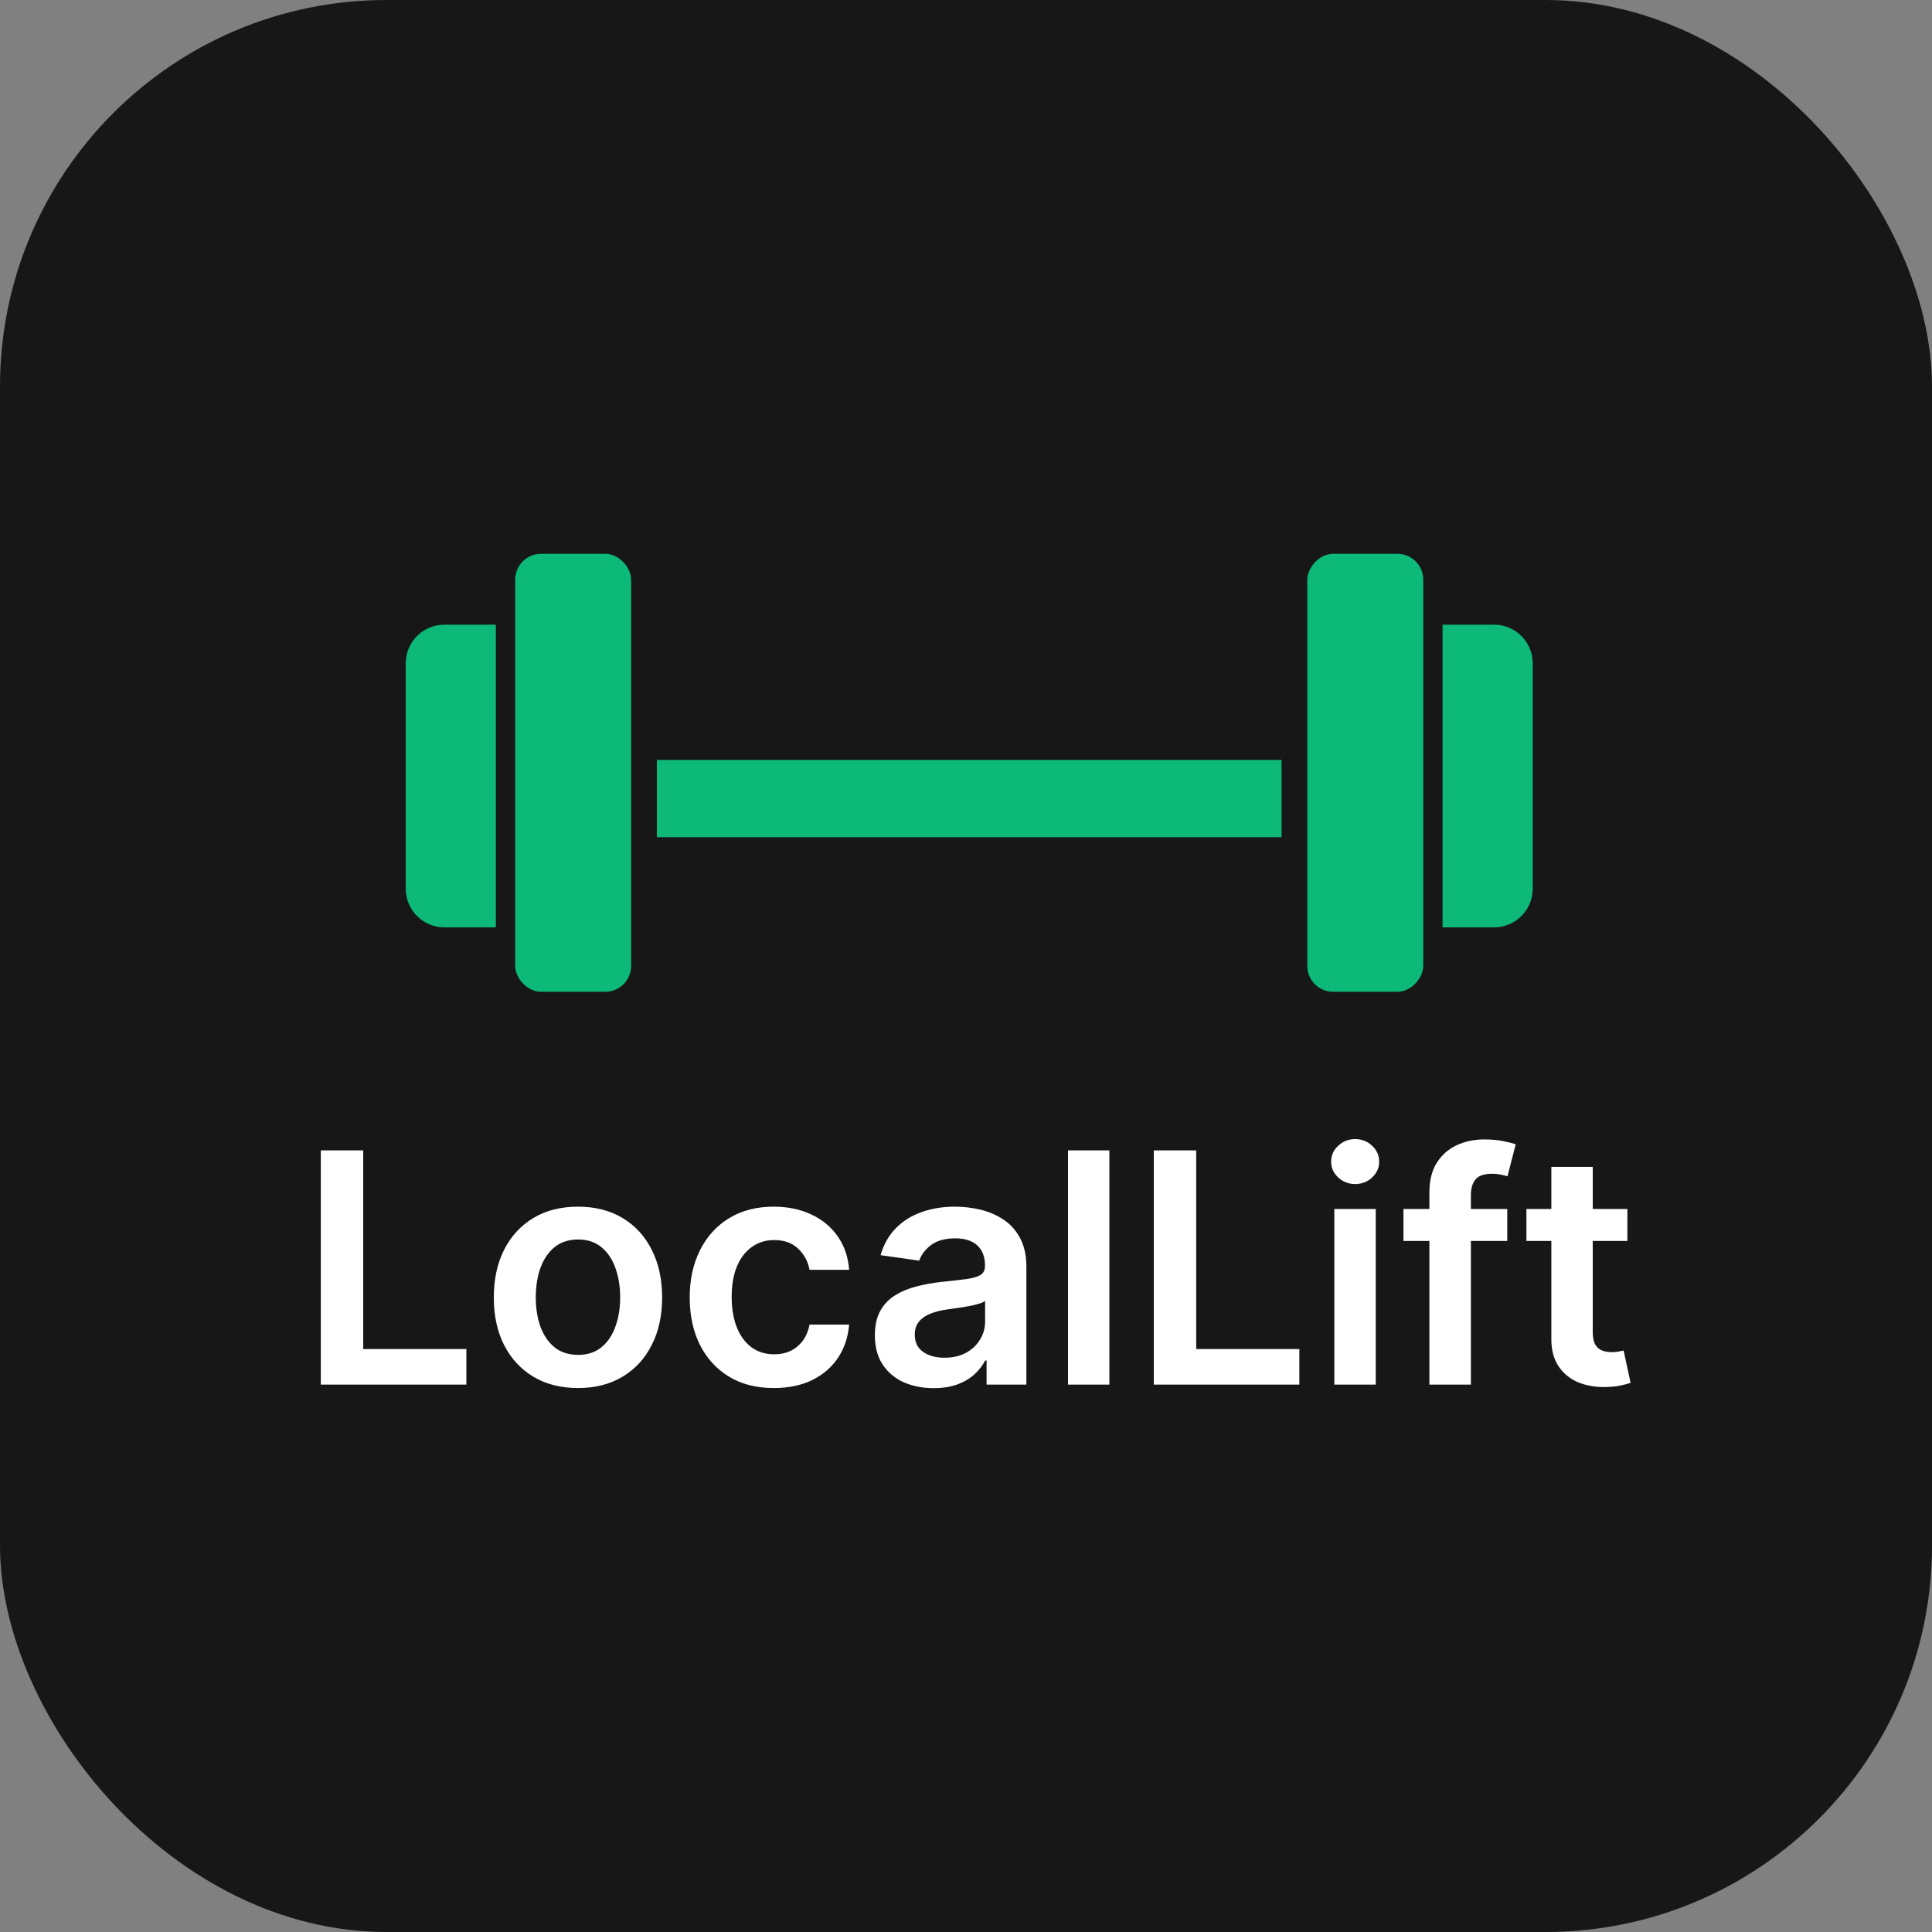
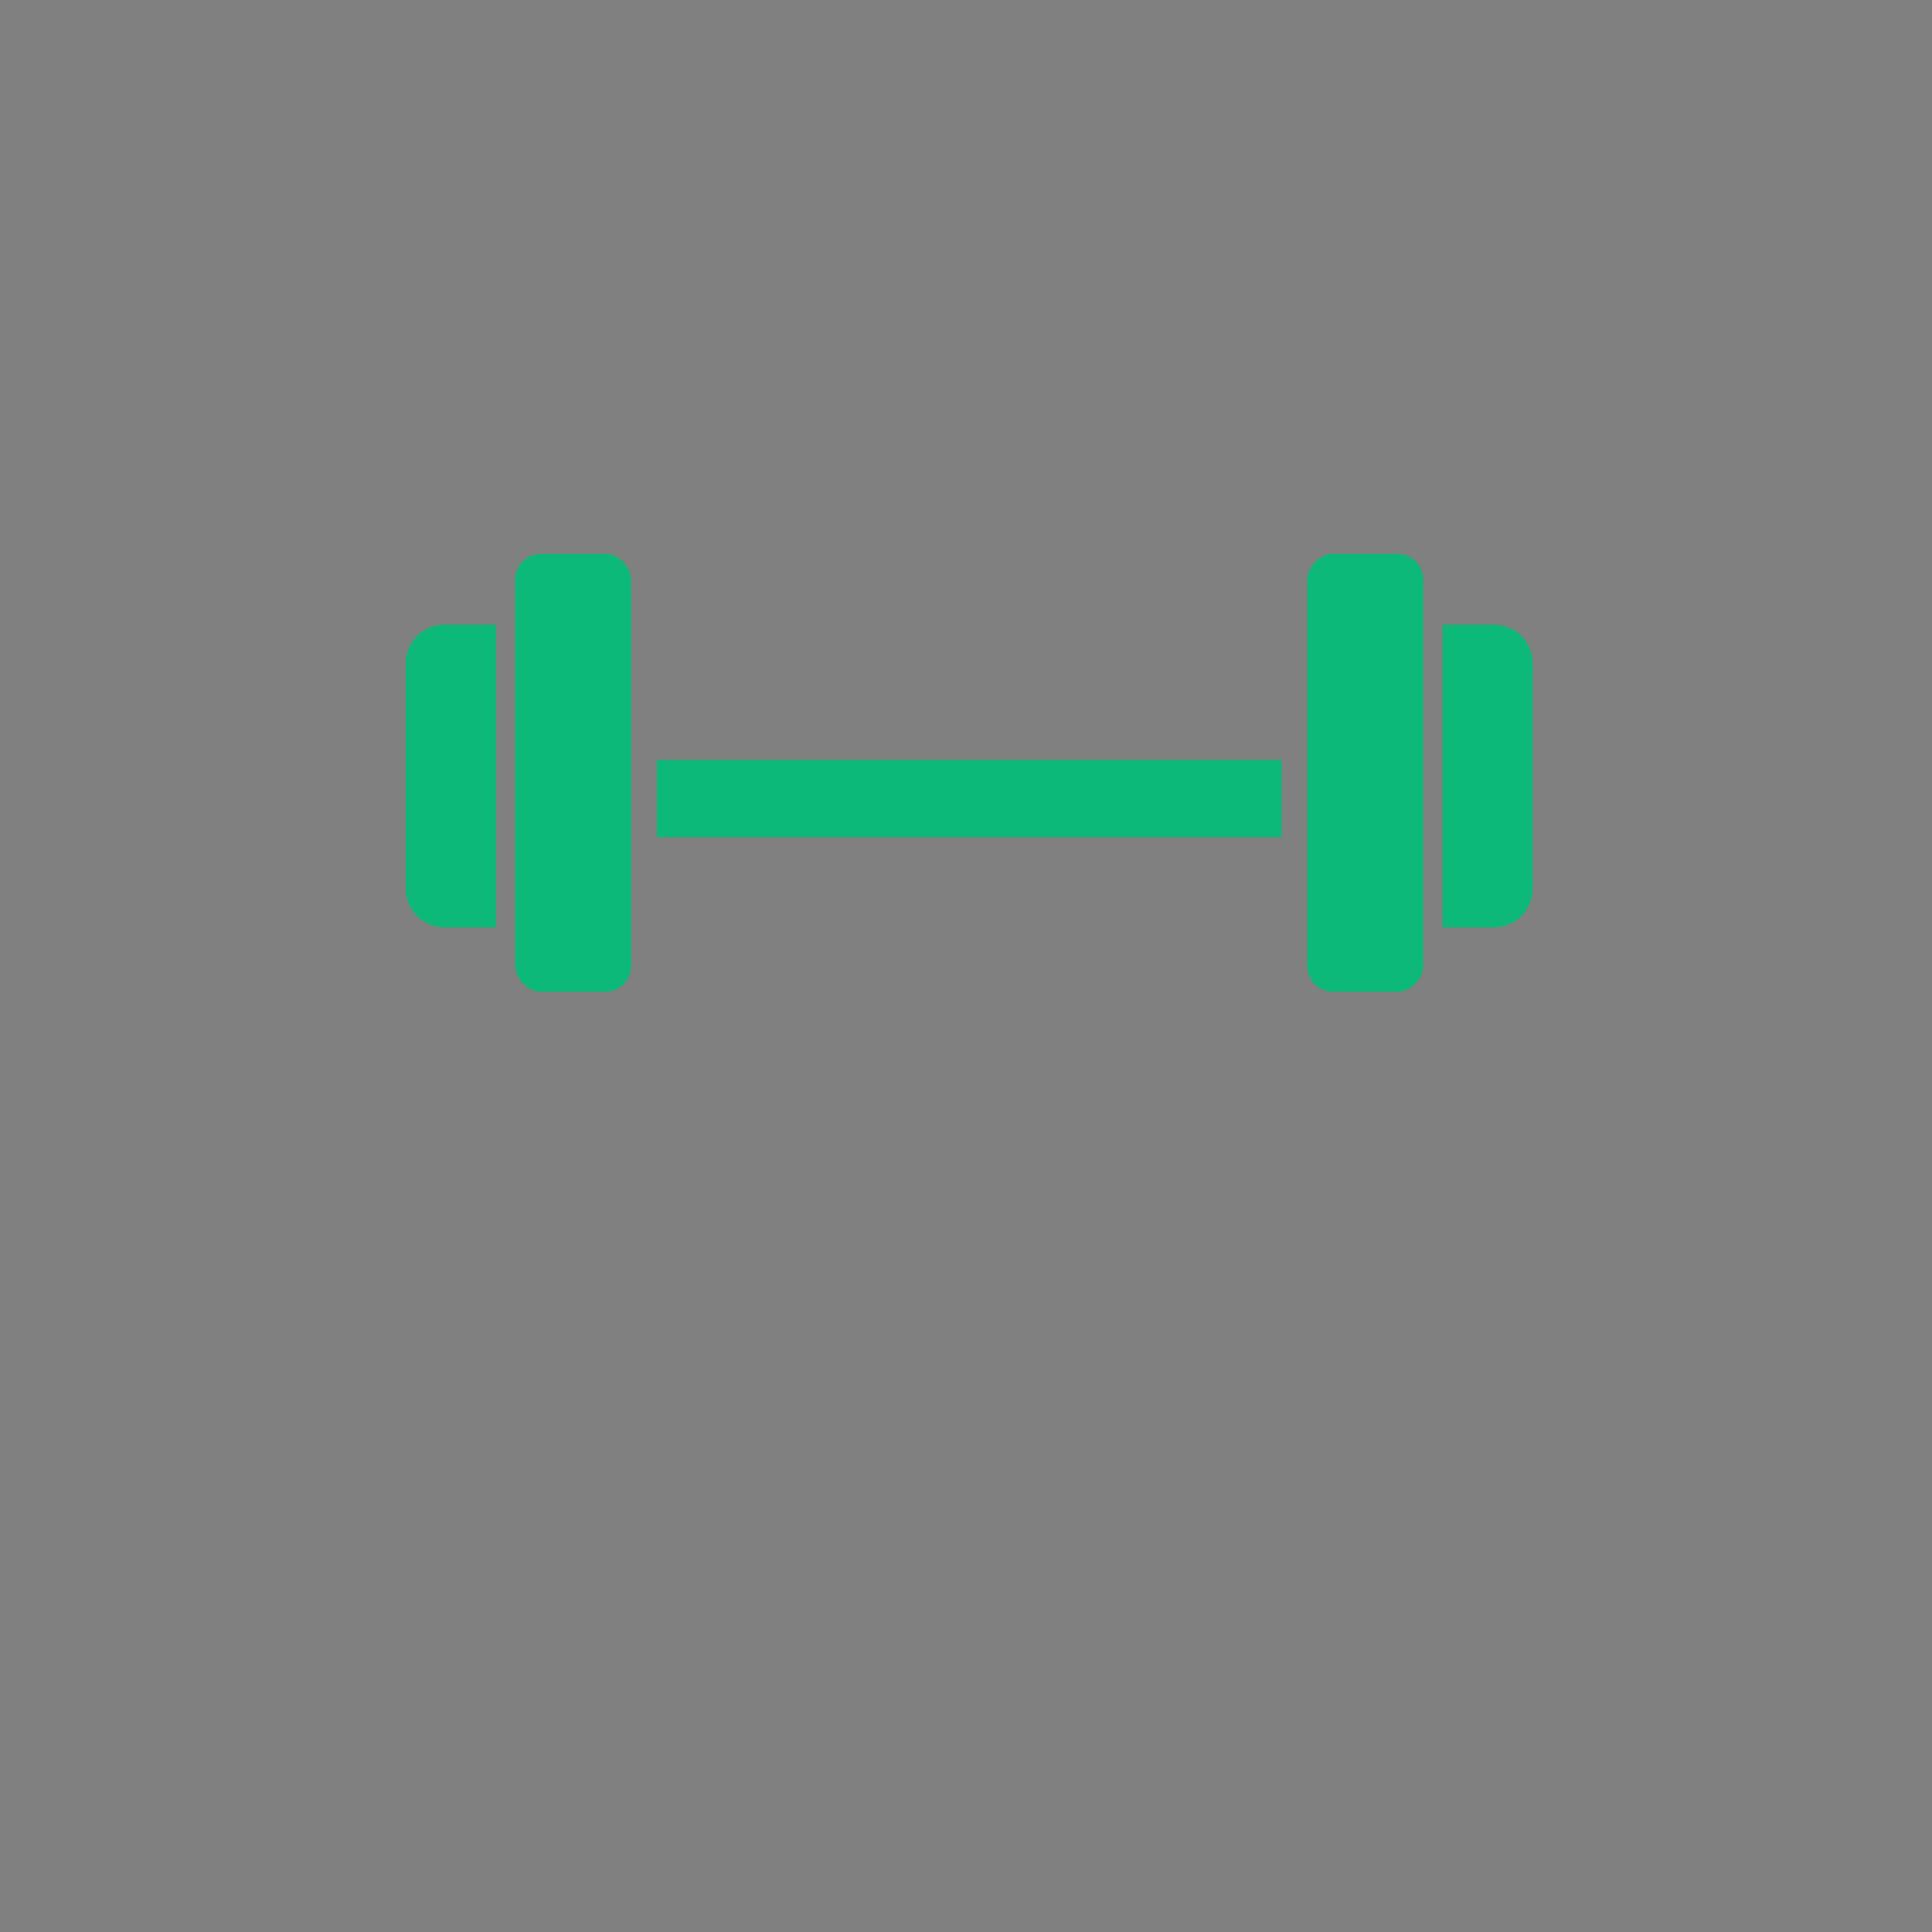
<svg xmlns="http://www.w3.org/2000/svg" width="300" height="300" viewBox="0 0 300 300" fill="none">
  <rect x="0" y="0" width="300" height="300" fill="#808080" stroke="none" />
-   <rect width="300" height="300" rx="60" fill="#171717" />
-   <path d="M49.814 215V178.636H56.401V209.478H72.417V215H49.814ZM89.747 215.533C87.083 215.533 84.775 214.947 82.822 213.775C80.869 212.603 79.354 210.964 78.276 208.857C77.211 206.75 76.678 204.287 76.678 201.47C76.678 198.653 77.211 196.185 78.276 194.066C79.354 191.947 80.869 190.302 82.822 189.13C84.775 187.958 87.083 187.372 89.747 187.372C92.41 187.372 94.718 187.958 96.671 189.13C98.625 190.302 100.134 191.947 101.199 194.066C102.276 196.185 102.815 198.653 102.815 201.47C102.815 204.287 102.276 206.75 101.199 208.857C100.134 210.964 98.625 212.603 96.671 213.775C94.718 214.947 92.41 215.533 89.747 215.533ZM89.782 210.384C91.226 210.384 92.434 209.987 93.404 209.194C94.375 208.389 95.097 207.312 95.571 205.962C96.056 204.613 96.299 203.11 96.299 201.452C96.299 199.783 96.056 198.274 95.571 196.925C95.097 195.563 94.375 194.48 93.404 193.675C92.434 192.871 91.226 192.468 89.782 192.468C88.303 192.468 87.072 192.871 86.089 193.675C85.118 194.48 84.39 195.563 83.905 196.925C83.432 198.274 83.195 199.783 83.195 201.452C83.195 203.11 83.432 204.613 83.905 205.962C84.39 207.312 85.118 208.389 86.089 209.194C87.072 209.987 88.303 210.384 89.782 210.384ZM120.167 215.533C117.444 215.533 115.106 214.935 113.153 213.739C111.212 212.544 109.714 210.893 108.661 208.786C107.619 206.667 107.098 204.228 107.098 201.47C107.098 198.7 107.631 196.256 108.696 194.137C109.762 192.006 111.265 190.349 113.206 189.165C115.16 187.97 117.468 187.372 120.131 187.372C122.345 187.372 124.304 187.781 126.008 188.597C127.725 189.402 129.092 190.545 130.11 192.024C131.128 193.492 131.708 195.208 131.85 197.173H125.706C125.458 195.859 124.866 194.764 123.931 193.888C123.008 193.001 121.771 192.557 120.22 192.557C118.906 192.557 117.752 192.912 116.758 193.622C115.763 194.321 114.988 195.327 114.432 196.641C113.887 197.955 113.615 199.529 113.615 201.364C113.615 203.222 113.887 204.82 114.432 206.158C114.976 207.483 115.74 208.507 116.722 209.229C117.716 209.94 118.882 210.295 120.22 210.295C121.167 210.295 122.013 210.117 122.759 209.762C123.517 209.395 124.15 208.868 124.659 208.182C125.168 207.495 125.517 206.661 125.706 205.678H131.85C131.696 207.608 131.128 209.318 130.145 210.81C129.163 212.289 127.825 213.449 126.133 214.29C124.44 215.118 122.451 215.533 120.167 215.533ZM144.976 215.55C143.248 215.55 141.691 215.243 140.306 214.627C138.933 214 137.844 213.076 137.039 211.857C136.246 210.638 135.849 209.135 135.849 207.347C135.849 205.808 136.133 204.536 136.702 203.53C137.27 202.524 138.045 201.719 139.028 201.115C140.01 200.511 141.117 200.056 142.348 199.748C143.591 199.428 144.875 199.197 146.201 199.055C147.799 198.89 149.095 198.742 150.089 198.612C151.084 198.469 151.806 198.256 152.256 197.972C152.717 197.676 152.948 197.221 152.948 196.605V196.499C152.948 195.161 152.552 194.125 151.758 193.391C150.965 192.657 149.823 192.29 148.332 192.29C146.757 192.29 145.508 192.634 144.585 193.32C143.674 194.007 143.058 194.818 142.739 195.753L136.737 194.901C137.211 193.243 137.992 191.858 139.081 190.746C140.17 189.621 141.502 188.781 143.076 188.224C144.65 187.656 146.39 187.372 148.296 187.372C149.61 187.372 150.918 187.526 152.22 187.834C153.522 188.142 154.712 188.651 155.789 189.361C156.866 190.059 157.73 191.012 158.381 192.219C159.044 193.427 159.376 194.936 159.376 196.747V215H153.197V211.254H152.984C152.593 212.011 152.043 212.721 151.332 213.384C150.634 214.035 149.752 214.562 148.687 214.964C147.633 215.355 146.396 215.55 144.976 215.55ZM146.645 210.827C147.935 210.827 149.054 210.573 150.001 210.064C150.948 209.543 151.676 208.857 152.185 208.004C152.705 207.152 152.966 206.223 152.966 205.217V202.003C152.765 202.169 152.421 202.322 151.936 202.464C151.463 202.607 150.93 202.731 150.338 202.837C149.746 202.944 149.16 203.039 148.58 203.121C148 203.204 147.497 203.275 147.071 203.335C146.112 203.465 145.254 203.678 144.496 203.974C143.739 204.27 143.141 204.684 142.703 205.217C142.265 205.737 142.046 206.412 142.046 207.241C142.046 208.424 142.478 209.318 143.342 209.922C144.206 210.526 145.307 210.827 146.645 210.827ZM172.266 178.636V215H165.839V178.636H172.266ZM179.16 215V178.636H185.747V209.478H201.763V215H179.16ZM207.196 215V187.727H213.624V215H207.196ZM210.428 183.857C209.41 183.857 208.534 183.519 207.8 182.844C207.066 182.158 206.699 181.335 206.699 180.376C206.699 179.406 207.066 178.583 207.8 177.908C208.534 177.222 209.41 176.879 210.428 176.879C211.457 176.879 212.333 177.222 213.055 177.908C213.789 178.583 214.156 179.406 214.156 180.376C214.156 181.335 213.789 182.158 213.055 182.844C212.333 183.519 211.457 183.857 210.428 183.857ZM234.047 187.727V192.699H217.925V187.727H234.047ZM221.956 215V185.153C221.956 183.318 222.334 181.791 223.092 180.572C223.861 179.353 224.891 178.441 226.181 177.837C227.472 177.234 228.904 176.932 230.478 176.932C231.591 176.932 232.579 177.021 233.443 177.198C234.308 177.376 234.947 177.536 235.361 177.678L234.083 182.649C233.81 182.566 233.467 182.483 233.053 182.401C232.639 182.306 232.177 182.259 231.668 182.259C230.472 182.259 229.626 182.549 229.129 183.129C228.643 183.697 228.401 184.513 228.401 185.579V215H221.956ZM252.699 187.727V192.699H237.021V187.727H252.699ZM240.892 181.193H247.32V206.797C247.32 207.661 247.45 208.324 247.71 208.786C247.982 209.235 248.338 209.543 248.775 209.709C249.213 209.875 249.699 209.957 250.231 209.957C250.634 209.957 251.001 209.928 251.332 209.869C251.676 209.809 251.936 209.756 252.114 209.709L253.197 214.734C252.853 214.852 252.362 214.982 251.723 215.124C251.096 215.266 250.326 215.349 249.415 215.373C247.805 215.42 246.355 215.178 245.065 214.645C243.774 214.1 242.75 213.26 241.993 212.124C241.247 210.987 240.88 209.567 240.892 207.862V181.193Z" fill="white" />
  <path d="M63 103C63 99.686 65.686 97 69 97H77V144H69C65.686 144 63 141.314 63 138V103Z" fill="#0DB978" />
  <path d="M238 103C238 99.686 235.314 97 232 97H224V144H232C235.314 144 238 141.314 238 138V103Z" fill="#0DB978" />
  <rect x="80" y="86" width="18" height="68" rx="4" fill="#0DB978" />
  <rect width="18" height="68" rx="4" transform="matrix(-1 0 0 1 221 86)" fill="#0DB978" />
  <rect x="102" y="118" width="97" height="12" fill="#0DB978" />
</svg>